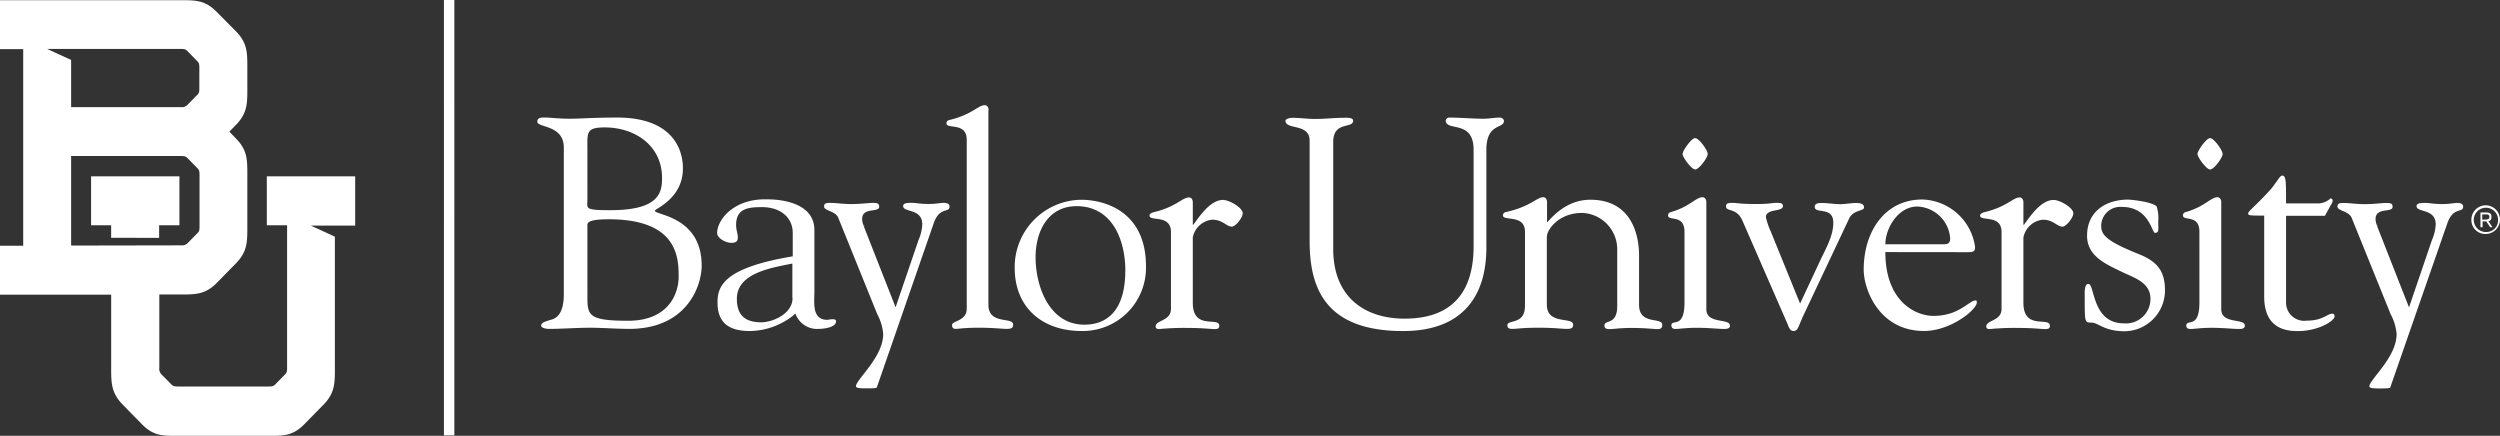
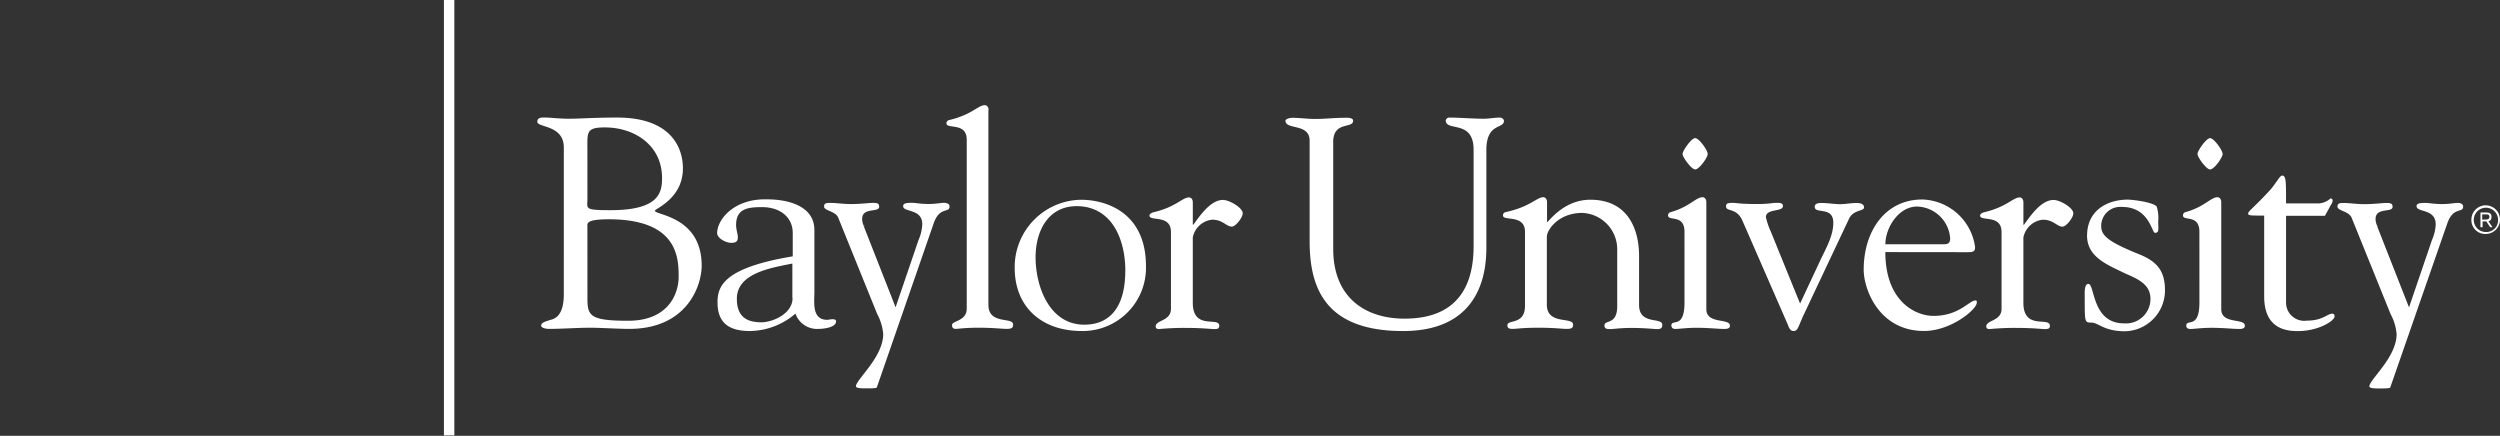
<svg xmlns="http://www.w3.org/2000/svg" width="288.228" height="50.245" viewBox="0 0 288.228 50.245">
  <rect x="0" y="0" width="288.228" height="50.245" fill="#333333" stroke="none" />
  <g id="BU_Logo" data-name="BU Logo" transform="translate(-37 -36.4)">
    <path id="Path_93" data-name="Path 93" d="M266.6,36.4h1.2V86.6h-1.2Zm13.821,33.928c0,2.675-1.2,2.853-1.583,2.965-.624.2-1.025.312-1.025.646,0,.312.691.379.869.379,1.583,0,3.21-.134,4.793-.134,1.181,0,3.232.134,4.481.134,6.71,0,8.359-5.016,8.359-7.289,0-5.707-5.395-5.818-5.395-6.331,0-.245,3.232-1.382,3.232-4.882,0-2.541-1.516-5.863-7.579-5.863-2.764,0-4.124.134-5.506.134s-2.073-.134-2.764-.134c-.424,0-.936-.045-.936.49,0,.691,3.054.334,3.054,2.965V70.328Zm2.72-16.652c0-2.006-.178-2.586,2.006-2.586,3.477,0,6.6,2.1,6.6,5.818,0,1.627-.267,3.723-5.93,3.723-3.1,0-2.675-.178-2.675-1.271Zm0,8.805c0-.312-.178-.8,2.474-.8,7.913,0,8.047,4.414,8.047,6.6,0,2.073-1.248,5.1-5.818,5.1-4.882,0-4.7-.713-4.7-3.21Zm23.651,3.477c-8.047,1.337-8.649,3.5-8.649,5.328,0,2.452,1.471,3.277,3.723,3.277a8.176,8.176,0,0,0,5.261-2.006,2.643,2.643,0,0,0,2.675,1.761c.49,0,2.006-.134,2.006-.869,0-.245-.267-.245-.446-.245-.134,0-.446.067-.58.067-1.783,0-1.471-2.029-1.471-3.21V62.927c0-2.92-3.3-3.544-5.439-3.544-3.812-.111-5.751,2.3-5.773,3.879,0,.624,1.025,1.137,1.627,1.137.646,0,.758-.267.758-.646s-.2-.892-.2-1.4c0-1.895,1.337-2.073,2.987-2.073,2.14,0,3.544,1.2,3.544,2.987v2.7Zm0,4.815c0,1.828-2.341,2.786-3.589,2.786-1.828,0-2.831-.758-2.831-2.72,0-3.032,4.191-3.589,6.4-4.057v3.99Zm16.25-8.56c.691-2.073,1.85-1.2,1.85-2.006,0-.267-.245-.424-.646-.424-.334,0-.959.134-1.761.134-.959,0-1.516-.134-1.917-.134-.624,0-1.025.045-1.025.379,0,.758,2.207.245,2.207,2.1a4.97,4.97,0,0,1-.424,1.783l-2.653,7.78-3.678-9.362.067-.067c.067.312-.245-.2-.245-.758,0-1.382,1.962-.691,1.962-1.4,0-.379-.2-.446-.713-.446-.557,0-1.337.134-2.541.134-.936,0-1.694-.134-2.407-.134-.49,0-.691.067-.691.424,0,.49,1.315.513,1.627,1.271l4.5,11.123a5.853,5.853,0,0,1,.691,2.3c0,2.675-3.143,5.261-3.143,6.019,0,.268.8.245,1.271.245.49,0,1.092,0,1.137-.111Zm6.353-13.13c0-.334-.2-.557-.424-.557-.8,0-1.471,1.092-4.124,1.716a.384.384,0,0,0-.312.379c0,.713,2.341-.178,2.341,1.895v19.46c0,1.471-1.694,1.382-1.694,1.895,0,.312.134.446.424.446.334,0,1-.134,2.675-.134,1.627,0,2.675.134,3.165.134.513,0,.78-.067.78-.49,0-.936-2.853.067-2.853-2.3V49.084Zm3.009,18.19c0,4.637,3.232,7.289,7.713,7.289A7.293,7.293,0,0,0,347.54,67.1c0-6.4-4.86-7.668-7.468-7.668a7.764,7.764,0,0,0-7.668,7.847m12.751.334c0,4.258-1.828,6.219-4.726,6.219-4.035,0-5.617-4.414-5.617-7.78,0-2.92,1.382-5.885,4.748-5.885,4.1.022,5.6,3.9,5.6,7.445m7.78-3.856a2.549,2.549,0,0,1,2.229-2.029c1.248,0,1.627.8,2.274.8.424,0,1.248-1.025,1.248-1.538,0-.646-1.538-1.538-2.274-1.538-1.449,0-2.675,1.85-3.411,2.853h-.067V59.717c0-.334-.2-.557-.424-.557-.8,0-1.471,1.092-4.124,1.716-.178.045-.446.178-.446.379,0,.713,2.474-.178,2.474,1.895v8.872c0,1.4-1.761,1.271-1.761,2.006,0,.2.111.312.379.312a29.581,29.581,0,0,1,3.165-.134c1.917,0,2.764.134,3.232.134.379,0,.557-.067.557-.379,0-1.092-3.054.557-3.054-2.653V63.752Zm16.184-10.967c0-2.474,2.3-1.516,2.3-2.474,0-.424-.936-.334-1.092-.334-1.07,0-2.162.134-3.277.134-.936,0-1.783-.134-2.675-.134-.178,0-.758.111-.758.334,0,1.092,2.786.267,2.786,2.3V64.2c0,5.305,1.716,10.366,10.767,10.366,10.009,0,9.608-8.493,9.608-10.187V53.7c0-3.165,2.029-2.407,2.029-3.366,0-.2-.268-.379-.446-.379-.624,0-1.248.134-1.895.134-1.337,0-2.675-.134-4.035-.134a.429.429,0,0,0-.334.334c0,1.315,3.21-.134,3.21,3.366V64.8c0,4.057-1.471,8.337-7.958,8.337-4.637,0-8.226-2.519-8.226-8.025V52.784Zm24.654,10.834c-.045-.557,1.181-2.675,4.057-2.675a4.2,4.2,0,0,1,4.035,4.3v6.442c0,2.229-1.471,1.538-1.471,2.229,0,.334.178.424.624.424s1.159-.134,2.474-.134c1.694,0,2.541.134,2.987.134.357,0,.58-.067.58-.49,0-.936-2.675.067-2.675-2.3V65.869c0-2.608-1-6.442-5.617-6.442-3.344,0-5.06,2.965-4.993,2.541V59.695c0-.334-.2-.557-.424-.557-.78,0-1.471,1.092-4.347,1.716a.384.384,0,0,0-.312.379c0,.713,2.541-.178,2.541,1.895v8.538c0,2.229-2.029,1.538-2.029,2.229,0,.334.178.424.624.424.424,0,1.092-.134,2.92-.134,2.006,0,2.675.134,3.277.134.513,0,.758-.067.758-.49,0-.936-3.032.067-3.032-2.3V63.618Zm15.849,7.646c0,3.143-1.516,1.828-1.516,2.675.045.334.245.379.513.379.379,0,1.271-.134,2.385-.134,1.4,0,2.474.134,3.21.134.446,0,.646-.111.646-.379,0-.892-2.72-.134-2.72-1.895V59.695c0-.334-.2-.557-.424-.557-.8,0-1.471,1.092-3.678,1.716a.384.384,0,0,0-.312.379c0,.713,1.895-.178,1.895,1.895Zm2.675-17.12c0-.424-1-1.828-1.449-1.828-.424,0-1.449,1.449-1.449,1.828s1.025,1.783,1.449,1.783c.446.022,1.449-1.36,1.449-1.783m7.289,8.983a8.421,8.421,0,0,1-.58-1.694c0-1.025,1.962-.58,1.962-1.271,0-.379-.312-.379-.78-.379-.424,0-.869.134-2.14.134-2.274,0-2.274-.134-2.92-.134-.691,0-.713.178-.713.424,0,.624,1.248.111,1.895,1.65L421.5,73.738c.111.245.245.825.691.825.513,0,.513-.424,1.159-1.828l5.261-11.146c.49-1.025,1.716-.825,1.716-1.271,0-.49-.58-.513-.936-.513-.58,0-1.2.134-1.783.134-.758,0-1.4-.134-2.14-.134-.446,0-.825.045-.825.446,0,.869,2.14-.111,2.14,1.828,0,1.538-.869,2.987-1.516,4.369L422.952,71.4Zm22.358,2.341c.8,0,1.181.045,1.181-.58A6.332,6.332,0,0,0,437.04,59.4c-4.3,0-6.754,3.678-6.754,8.092,0,2.274,1.783,7.066,6.955,7.066,3.1,0,6.086-2.474,6.086-3.277,0-.111,0-.245-.134-.245-.758,0-1.895,1.783-4.86,1.783-2.1,0-5.551-1.694-5.551-7.356Zm-9.162-.914c0-1.895,1.516-4.347,3.656-4.347a3.938,3.938,0,0,1,3.812,3.656c0,.513-.2.691-.691.691Zm15.916-.8a2.549,2.549,0,0,1,2.229-2.029c1.248,0,1.627.8,2.274.8.424,0,1.248-1.025,1.248-1.538,0-.646-1.538-1.538-2.274-1.538-1.449,0-2.675,1.85-3.411,2.853H448.7V59.717c0-.334-.2-.557-.424-.557-.78,0-1.471,1.092-4.124,1.716-.178.045-.446.178-.446.379,0,.713,2.474-.178,2.474,1.895v8.872c0,1.4-1.761,1.271-1.761,2.006,0,.2.111.312.379.312a29.581,29.581,0,0,1,3.165-.134c1.917,0,2.764.134,3.232.134.379,0,.557-.067.557-.379,0-1.092-3.054.557-3.054-2.653V63.752Zm7.334-.2c0,2.452,2.3,3.344,4.168,4.258,1.382.646,3.143,1.2,3.143,3.032a2.823,2.823,0,0,1-3.054,2.831c-3.723,0-3.344-4.547-4.1-4.547-.513,0-.424,1.092-.424,1.694,0,2.72,0,2.764.758,2.764.825,0,1.449,1,3.856,1a4.71,4.71,0,0,0,4.637-4.726c0-2.207-.892-3.277-2.853-4.1-3.611-1.449-4.5-2.162-4.5-3.3a2.2,2.2,0,0,1,2.407-2.207c3.121,0,3.433,2.987,3.79,2.987.513,0,.379-.424.379-1.337a4.494,4.494,0,0,0-.178-1.694c-.424-.513-2.786-.8-3.366-.8-2.519.022-4.659,1.382-4.659,4.146m12.951,7.713c0,3.143-1.516,1.828-1.516,2.675.022.334.245.379.513.379.379,0,1.271-.134,2.385-.134,1.4,0,2.474.134,3.21.134.446,0,.646-.111.646-.379,0-.892-2.72-.134-2.72-1.895V59.695c0-.334-.2-.557-.424-.557-.8,0-1.471,1.092-3.678,1.716a.384.384,0,0,0-.312.379c0,.713,1.895-.178,1.895,1.895Zm2.675-17.12c0-.424-1-1.828-1.449-1.828-.424,0-1.449,1.449-1.449,1.828s1.025,1.783,1.449,1.783c.446.022,1.449-1.36,1.449-1.783m4.793,16.429c0,3.544,2.274,3.99,3.856,3.99,2.407,0,4.258-1.181,4.258-1.694,0-.268-.134-.312-.267-.312-.58,0-1.092.8-2.92.8a2.1,2.1,0,0,1-2.407-2.073V61.277h4.481l.691-1.248a1,1,0,0,0,.2-.49.25.25,0,0,0-.245-.267,2.2,2.2,0,0,1-1.338.58h-3.79c0-2.474.022-3.21-.446-3.21-.267,0-.624.758-1.315,1.583-1.761,1.939-2.608,2.519-2.608,2.786,0,.245.245.245,1.85.245v9.318Zm21.088-8.359c.691-2.073,1.85-1.2,1.85-2.006,0-.267-.245-.424-.646-.424-.334,0-.958.134-1.761.134-.958,0-1.516-.134-1.939-.134-.624,0-1.025.045-1.025.379,0,.758,2.207.245,2.207,2.1a4.97,4.97,0,0,1-.424,1.783l-2.653,7.78-3.678-9.362.067-.067c.067.312-.245-.2-.245-.758,0-1.382,1.962-.691,1.962-1.4,0-.379-.2-.446-.713-.446-.557,0-1.337.134-2.541.134-.936,0-1.694-.134-2.408-.134-.49,0-.691.067-.691.424,0,.49,1.315.513,1.627,1.271l4.5,11.123a5.852,5.852,0,0,1,.691,2.3c0,2.675-3.143,5.261-3.143,6.019,0,.268.8.245,1.271.245.49,0,1.092,0,1.137-.111Z" transform="translate(-178.419)" fill="#fff" />
-     <path id="Path_94" data-name="Path 94" d="M77.949,62.447v-5.64H67.762v5.64H70.1V78.876c0,.424-.045.58-.223.758l-1.137,1.159c-.2.2-.334.245-.758.245H57.508c-.424,0-.557-.045-.758-.245l-1.137-1.159a.915.915,0,0,1-.245-.758V70.428h2.5c1.694,0,2.809,0,4.124-1.337L64.2,66.839c1.315-1.337,1.315-2.474,1.315-4.146V56.585c0-1.694,0-2.809-1.315-4.146l-.758-.78.758-.78c1.315-1.337,1.315-2.474,1.315-4.146v-2.5c0-1.694,0-2.809-1.315-4.146l-2.229-2.251C60.651,36.5,59.537,36.5,57.842,36.5H37v5.64h2.675V64.81H37v5.64H49.818V78.9c0,1.716,0,2.853,1.315,4.213l2.207,2.251c1.315,1.36,2.385,1.36,4.012,1.36H68.074c1.627,0,2.7,0,4.012-1.337l2.207-2.251c1.315-1.337,1.315-2.474,1.315-4.213V63.762l-2.764-1.271h5.1ZM57.842,42.117c.424,0,.557.045.758.245l1.137,1.159c.2.2.245.334.245.758v2.385c0,.424-.045.58-.245.758L58.6,48.582a.887.887,0,0,1-.758.245H45.2V43.388l-2.764-1.271ZM45.2,64.788V54.467H57.865c.424,0,.557.045.758.245l1.137,1.159c.2.2.245.334.245.758V62.6c0,.424-.045.58-.245.758L58.623,64.52a.9.9,0,0,1-.691.245Zm4.614-.892V62.447H47.5v-5.64H57.686v5.64H55.346V63.9Z" transform="translate(0 -0.078)" fill="#fff" />
    <g id="Group_125" data-name="Group 125" transform="translate(321.929 60.073)">
      <path id="Path_95" data-name="Path 95" d="M1315.2,144.25a1.65,1.65,0,1,1,1.65,1.65A1.592,1.592,0,0,1,1315.2,144.25Zm3.076,0a1.4,1.4,0,1,0-1.4,1.427A1.352,1.352,0,0,0,1318.276,144.25Zm-2.051-.825h.713c.4,0,.58.156.58.513,0,.29-.112.446-.357.49l.468.691h-.268l-.446-.669h-.424v.669h-.245v-1.694Zm.669.8c.267,0,.379-.089.379-.29,0-.223-.111-.29-.379-.29h-.446v.6h.446Z" transform="translate(-1315.2 -142.6)" fill="#fff" />
    </g>
  </g>
</svg>